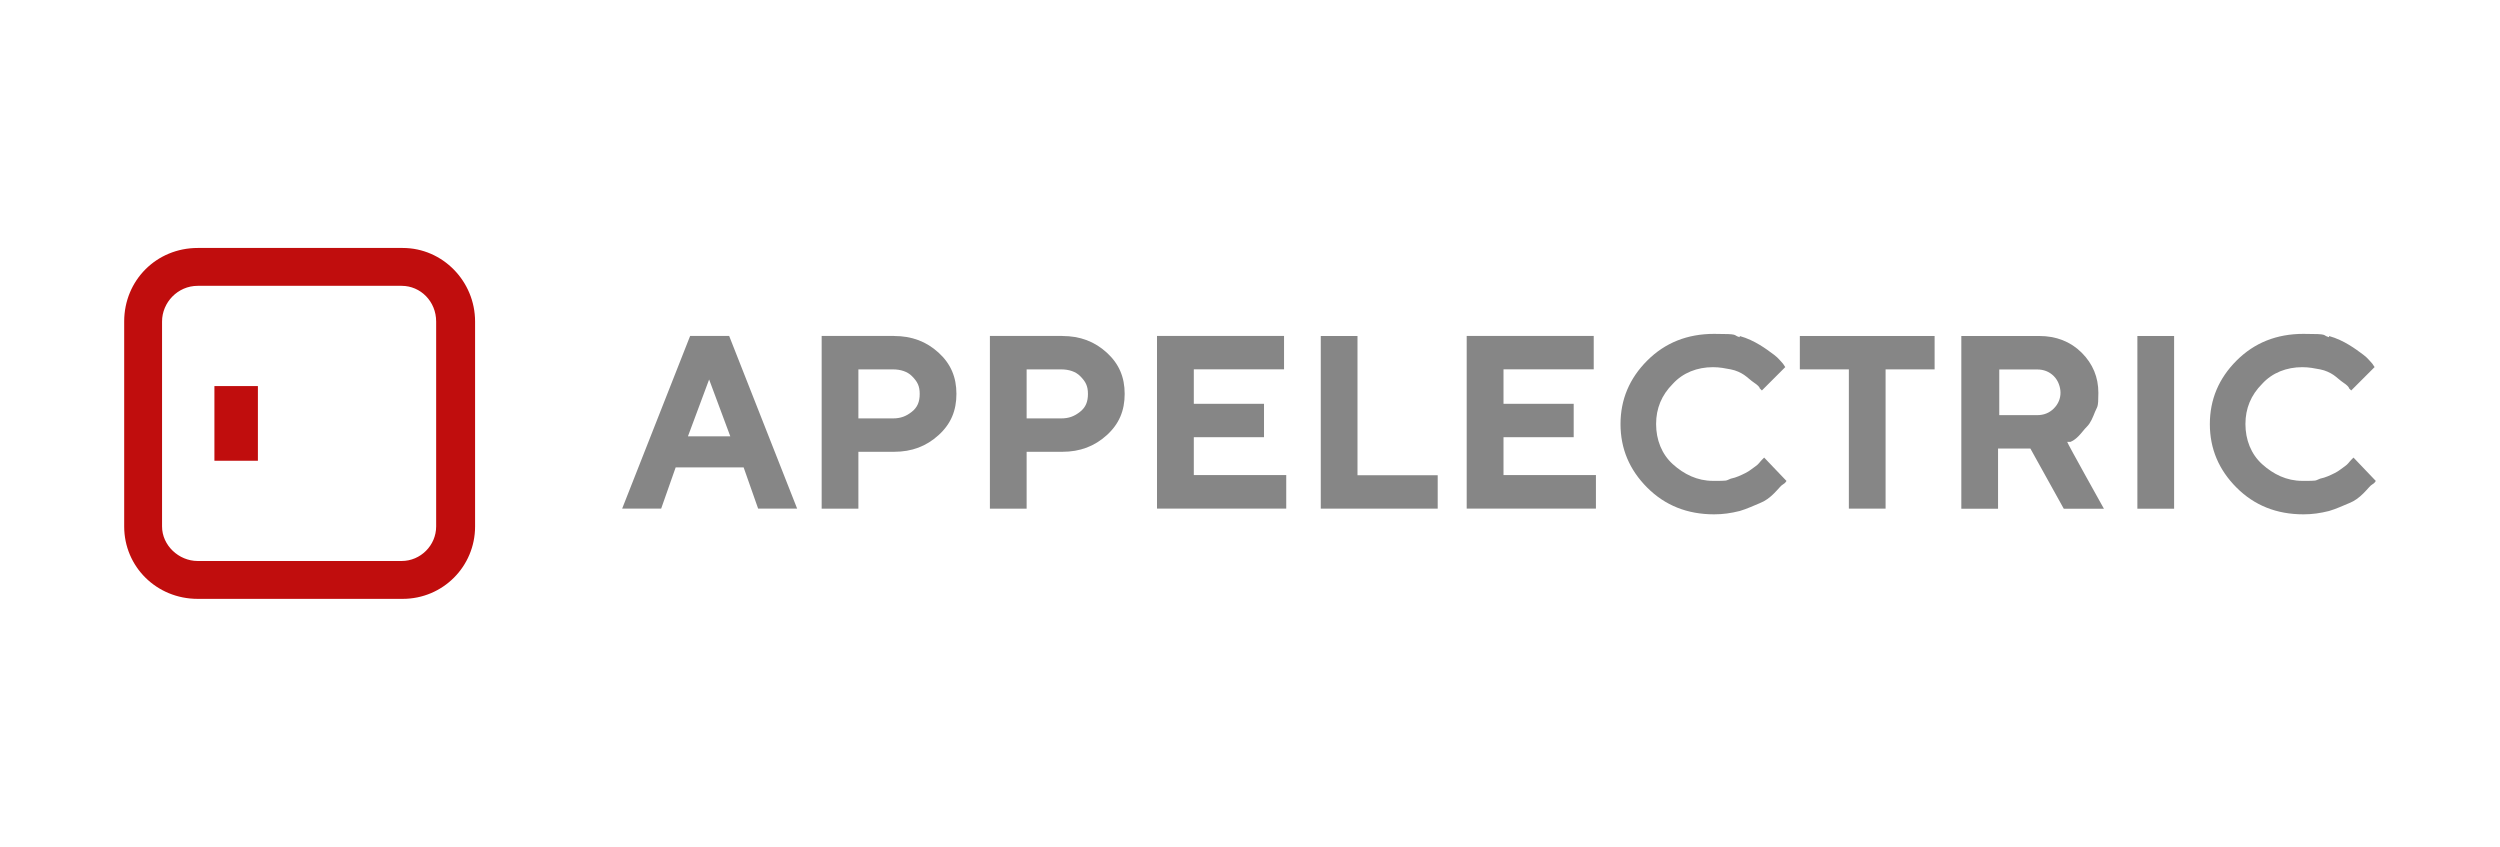
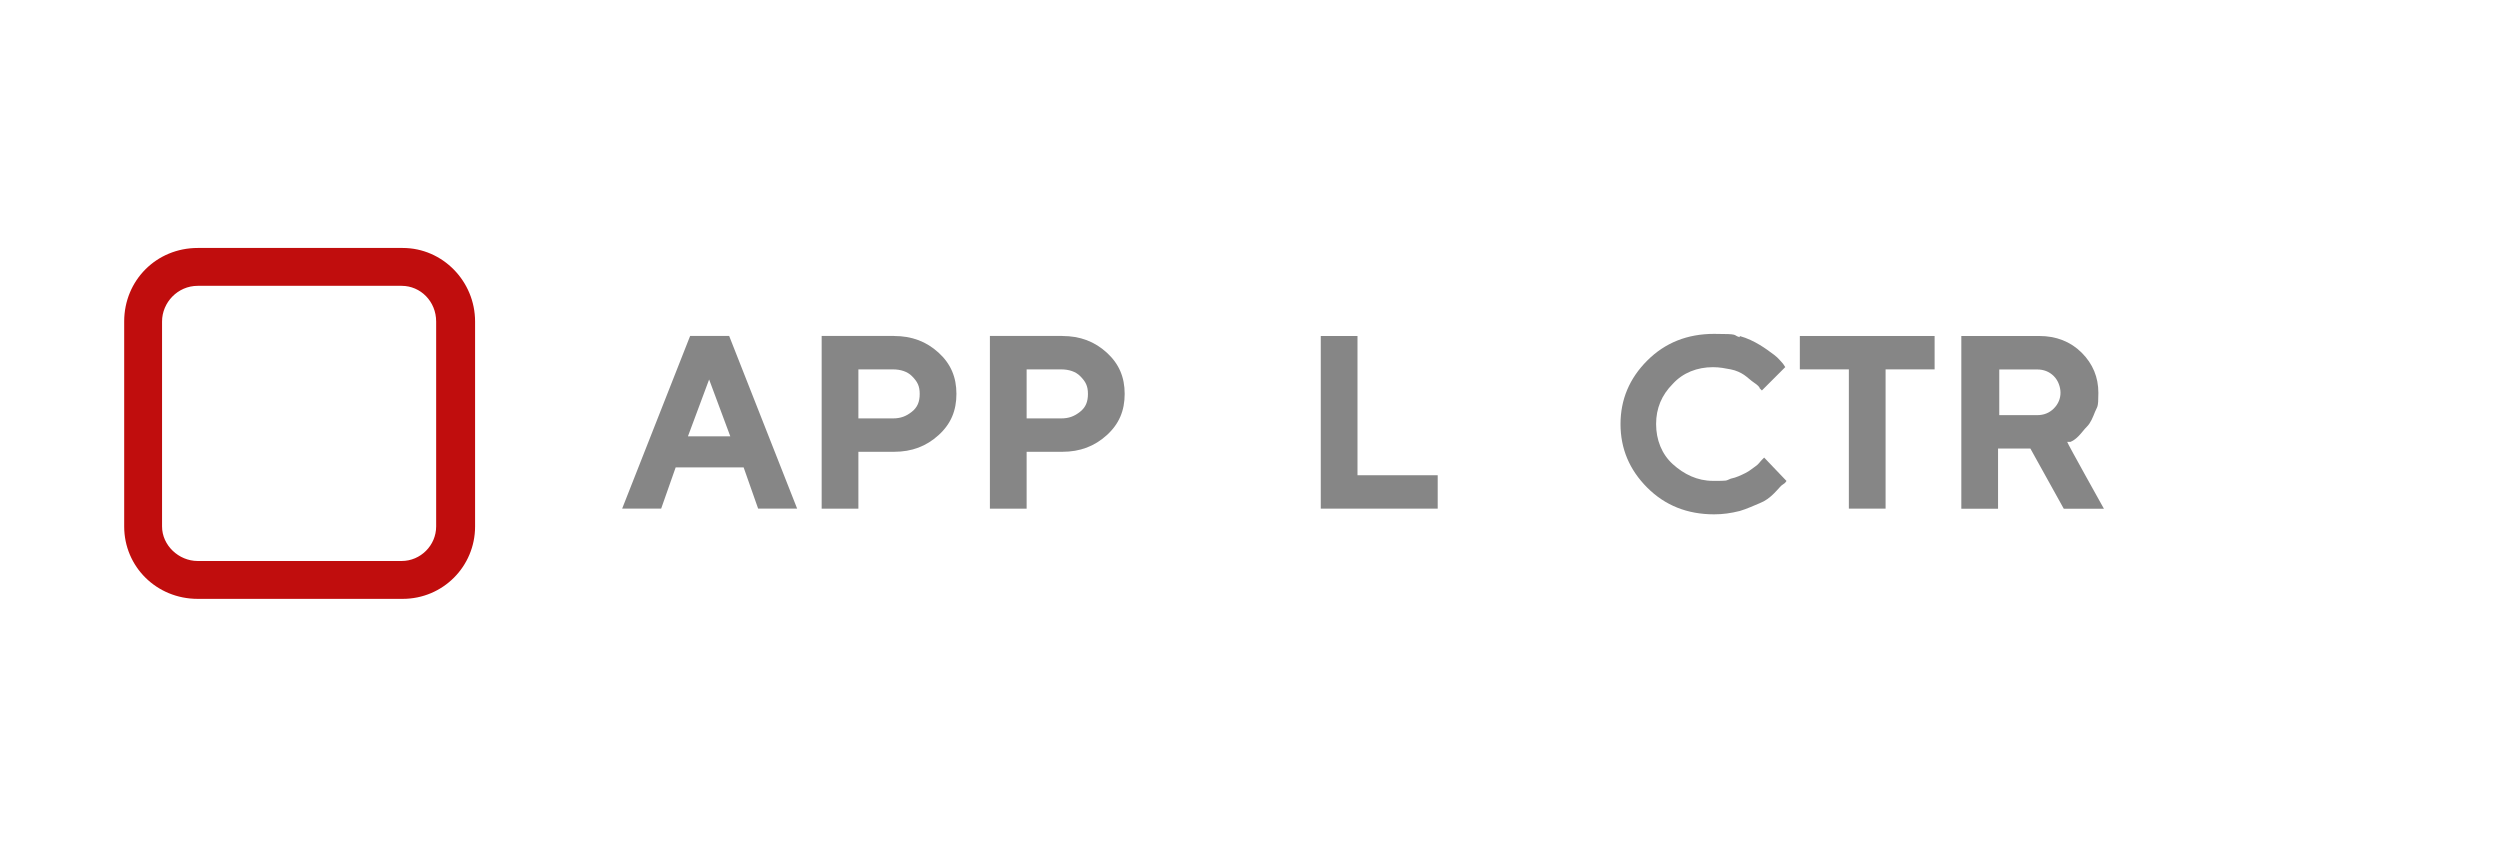
<svg xmlns="http://www.w3.org/2000/svg" id="Vrstva_1" viewBox="0 0 307 104">
  <defs>
    <style>.cls-1{fill:#868686;}.cls-2{fill:#c00d0d;}</style>
  </defs>
  <path class="cls-1" d="M82.97,57.4l-1.78,5.06h-4.79l8.35-21.21h4.79l8.35,21.21h-4.79l-1.78-5.06h-8.35ZM87.08,46.6l-2.6,6.98h5.2l-2.6-6.98h0Z" />
  <path class="cls-1" d="M109.79,41.26c2.19,0,3.97.68,5.47,2.05s2.19,3.01,2.19,5.06-.68,3.69-2.19,5.06-3.28,2.05-5.47,2.05h-4.38v6.98h-4.51v-21.21s8.89,0,8.89,0ZM105.41,45.36v6.02h4.24c.96,0,1.64-.27,2.33-.82s.96-1.23.96-2.19-.27-1.5-.96-2.19c-.55-.55-1.37-.82-2.33-.82,0,0-4.24,0-4.24,0Z" />
  <path class="cls-1" d="M130.45,41.26c2.19,0,3.97.68,5.47,2.05s2.19,3.01,2.19,5.06-.68,3.69-2.19,5.06-3.28,2.05-5.47,2.05h-4.38v6.98h-4.51v-21.21h8.89ZM126.07,45.36v6.02h4.24c.96,0,1.64-.27,2.33-.82s.96-1.23.96-2.19-.27-1.5-.96-2.19c-.55-.55-1.37-.82-2.33-.82,0,0-4.24,0-4.24,0Z" />
-   <path class="cls-1" d="M157.95,58.36v4.1h-15.87v-21.21h15.6v4.1h-11.08v4.24h8.62v4.1h-8.62v4.65s11.36,0,11.36,0Z" />
  <path class="cls-1" d="M162.19,62.47v-21.21h4.51v17.1h9.85v4.1h-14.36Z" />
-   <path class="cls-1" d="M195.98,58.36v4.1h-15.87v-21.21h15.6v4.1h-11.08v4.24h8.62v4.1h-8.62v4.65h11.36Z" />
  <path class="cls-1" d="M213.63,41.26c.96.27,1.78.68,2.46,1.09s1.23.82,1.78,1.23c.55.41.82.82,1.09,1.09l.27.41-2.87,2.87s-.14-.14-.27-.27c0-.14-.27-.41-.68-.68s-.82-.68-1.23-.96c-.41-.27-.96-.55-1.64-.68s-1.37-.27-2.19-.27c-1.92,0-3.69.68-4.93,2.05-1.37,1.37-2.05,3.01-2.05,4.93s.68,3.69,2.05,4.93,3.01,2.05,4.93,2.05,1.5,0,2.19-.27c.68-.14,1.23-.41,1.78-.68s.82-.55,1.23-.82c.41-.27.55-.55.82-.82l.27-.27,2.74,2.87s-.14.27-.41.41-.55.55-1.09,1.09c-.55.55-1.09.96-1.78,1.23s-1.5.68-2.46.96c-1.09.27-2.05.41-3.15.41-3.28,0-6.02-1.09-8.21-3.28-2.19-2.19-3.28-4.79-3.28-7.8s1.09-5.61,3.28-7.8,4.93-3.28,8.21-3.28,2.19.14,3.15.41h0v-.14Z" />
  <path class="cls-1" d="M237.57,41.26v4.1h-6.02v17.1h-4.51v-17.1h-6.02v-4.1h16.69-.14Z" />
  <path class="cls-1" d="M240.99,41.26h9.44c2.05,0,3.83.68,5.2,2.05s2.05,3.01,2.05,4.93-.14,1.64-.41,2.33-.55,1.37-.96,1.78c-.41.41-.68.82-1.09,1.23s-.68.55-.96.68h-.41c0,.14,4.51,8.21,4.51,8.21h-4.93l-4.1-7.39h-3.97v7.39h-4.51v-21.21h.14ZM252.21,46.19c-.55-.55-1.23-.82-2.05-.82h-4.65v5.61h4.65c.82,0,1.5-.27,2.05-.82s.82-1.23.82-1.92-.27-1.5-.82-2.05Z" />
-   <path class="cls-1" d="M262.47,41.26h4.51v21.21h-4.51v-21.21Z" />
-   <path class="cls-1" d="M286,41.26c.96.27,1.78.68,2.46,1.09s1.23.82,1.78,1.23c.55.41.82.82,1.09,1.09l.27.41-2.87,2.87s-.14-.14-.27-.27c0-.14-.27-.41-.68-.68s-.82-.68-1.23-.96c-.41-.27-.96-.55-1.64-.68s-1.37-.27-2.19-.27c-1.92,0-3.69.68-4.93,2.05-1.37,1.37-2.05,3.01-2.05,4.93s.68,3.69,2.05,4.93,3.01,2.05,4.93,2.05,1.5,0,2.19-.27c.68-.14,1.23-.41,1.78-.68s.82-.55,1.23-.82c.41-.27.55-.55.82-.82l.27-.27,2.74,2.87s-.14.27-.41.41-.55.55-1.09,1.09c-.55.55-1.09.96-1.78,1.23s-1.5.68-2.46.96c-1.09.27-2.05.41-3.15.41-3.28,0-6.02-1.09-8.21-3.28s-3.28-4.79-3.28-7.8,1.09-5.61,3.28-7.8,4.93-3.28,8.21-3.28,2.19.14,3.15.41h0v-.14Z" />
-   <path class="cls-2" d="M31.67,56.58h-5.34v-9.17h5.34v9.17Z" />
  <path class="cls-2" d="M49.32,35.1c2.33,0,4.24,1.92,4.24,4.38v25.17c0,2.33-1.92,4.24-4.24,4.24h-25.04c-2.33,0-4.38-1.92-4.38-4.24v-25.17c0-2.33,1.92-4.38,4.38-4.38h25.17M49.32,30.45h-25.04c-5.06,0-9.03,3.97-9.03,9.03v25.17c0,4.93,3.97,8.89,9.03,8.89h25.17c4.93,0,8.89-3.97,8.89-8.89v-25.17c0-4.93-3.97-9.03-8.89-9.03h-.14Z" />
</svg>